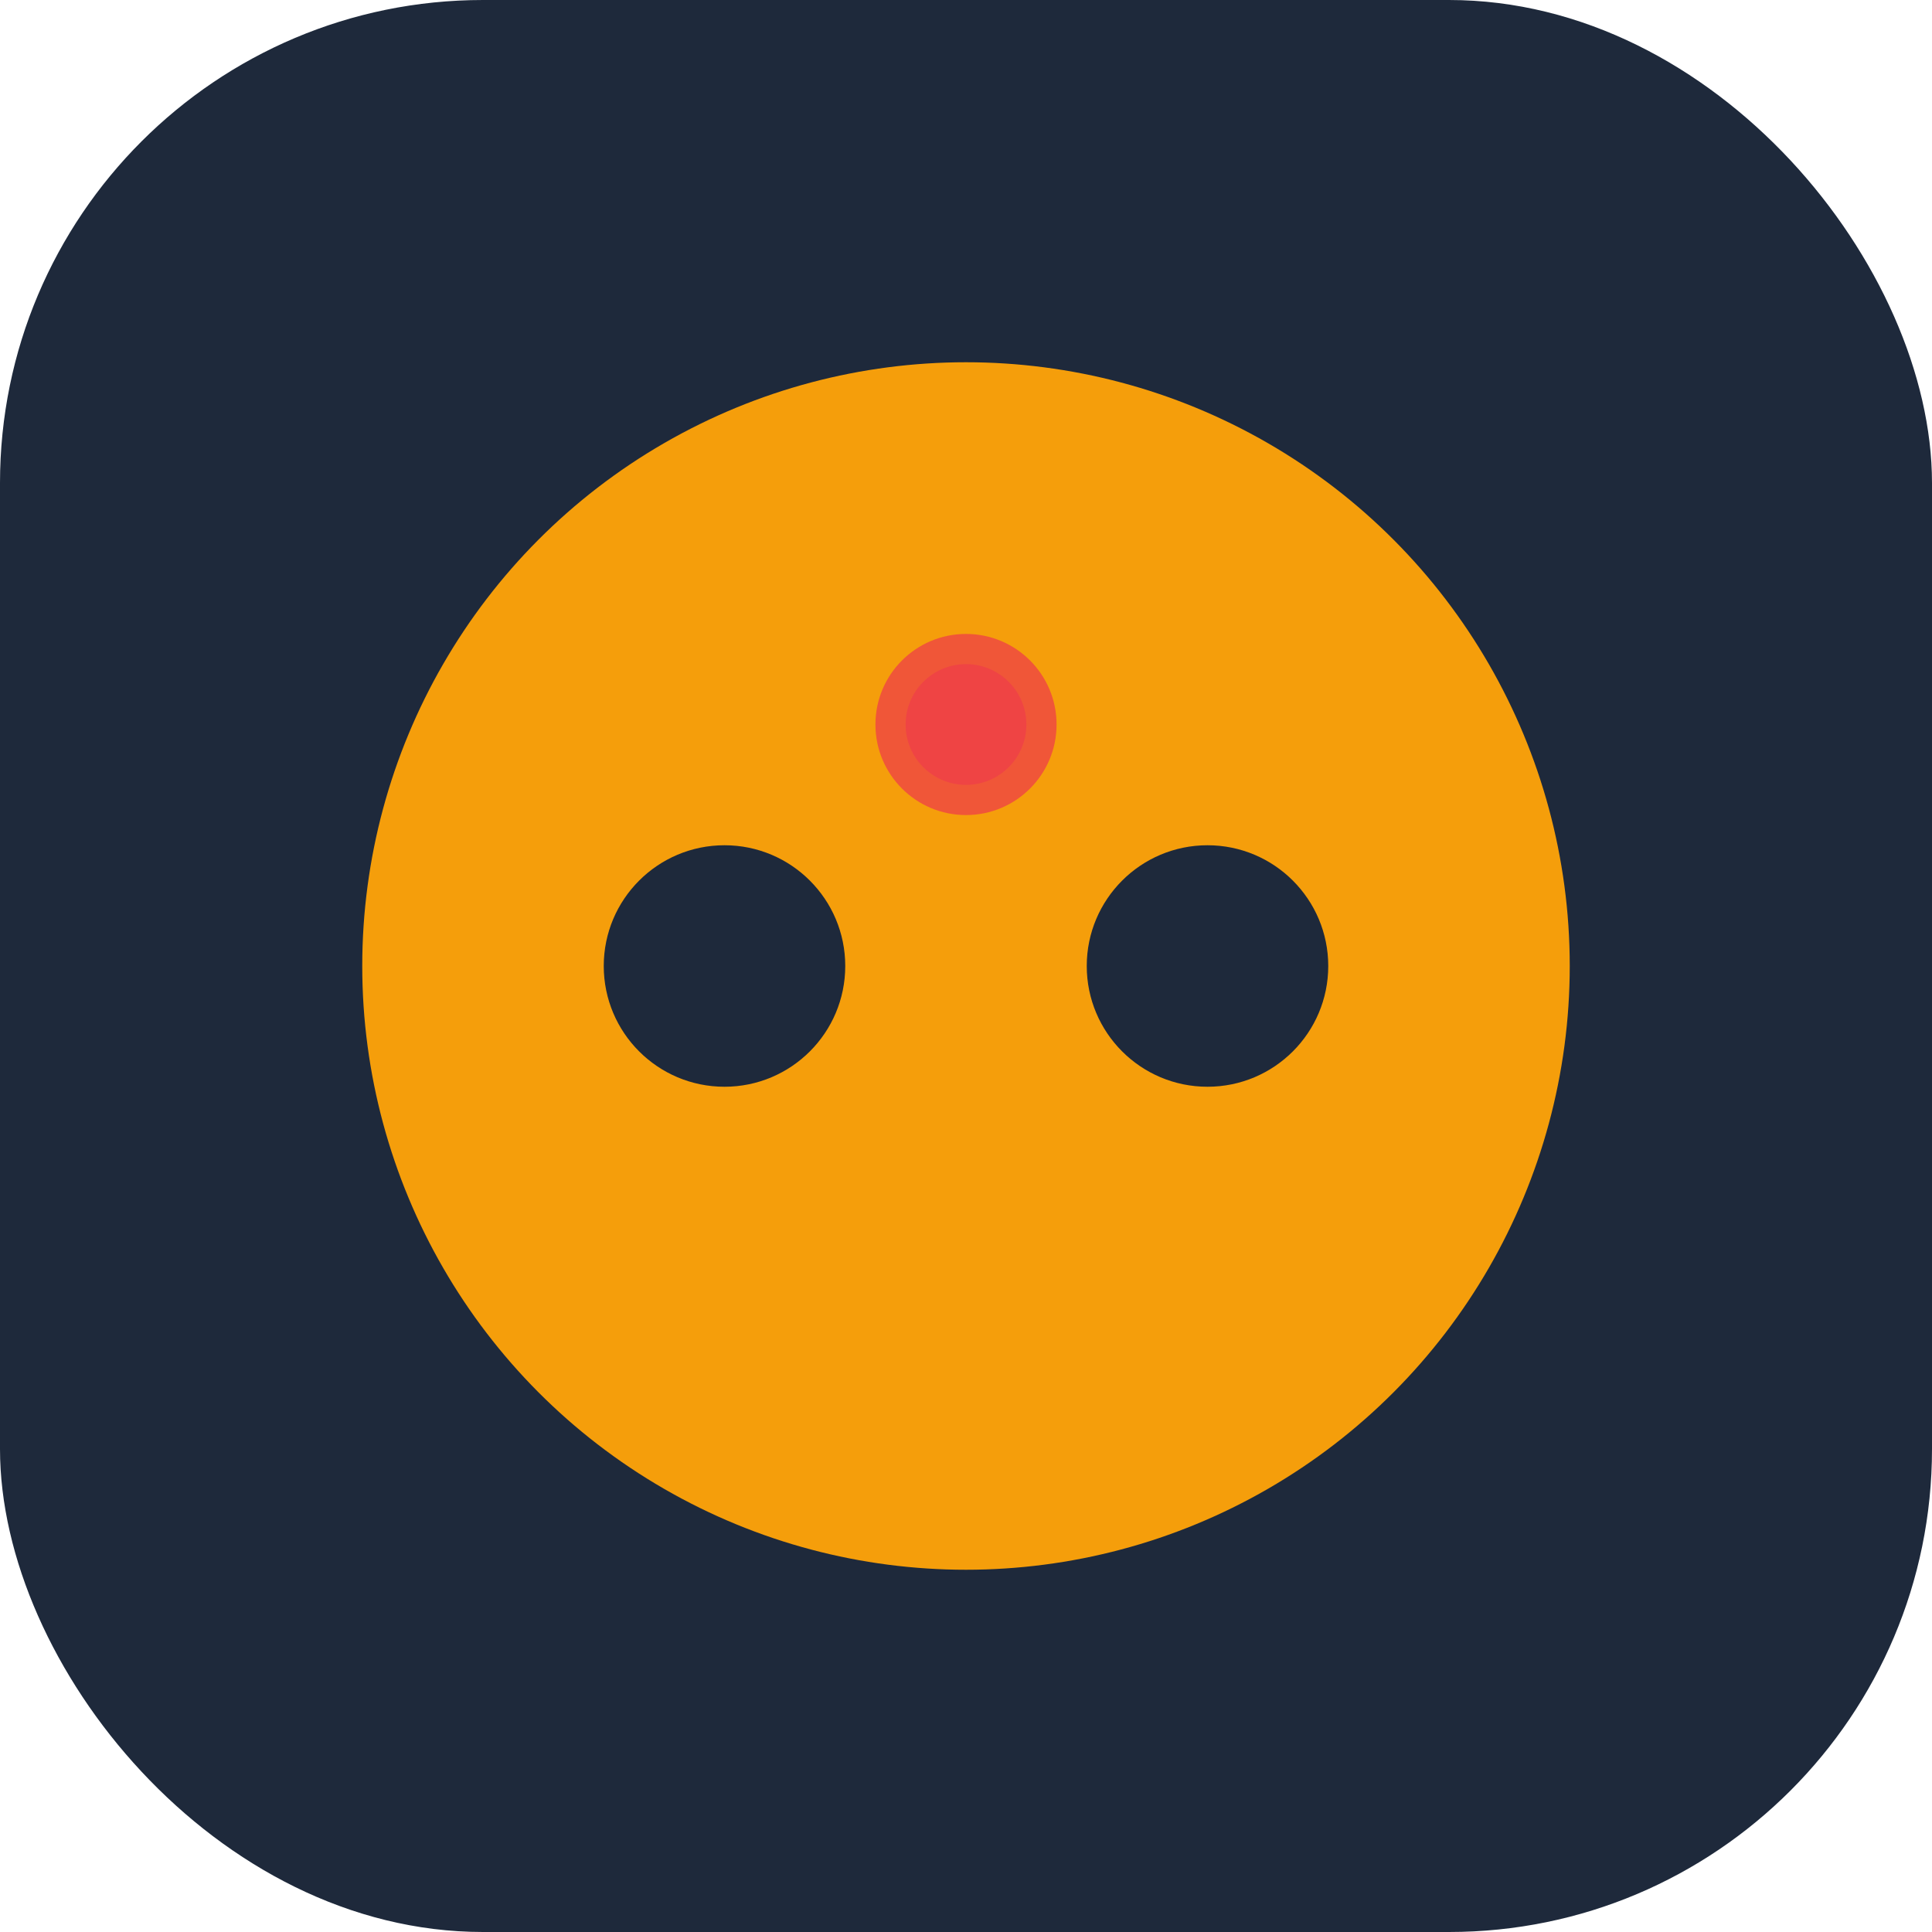
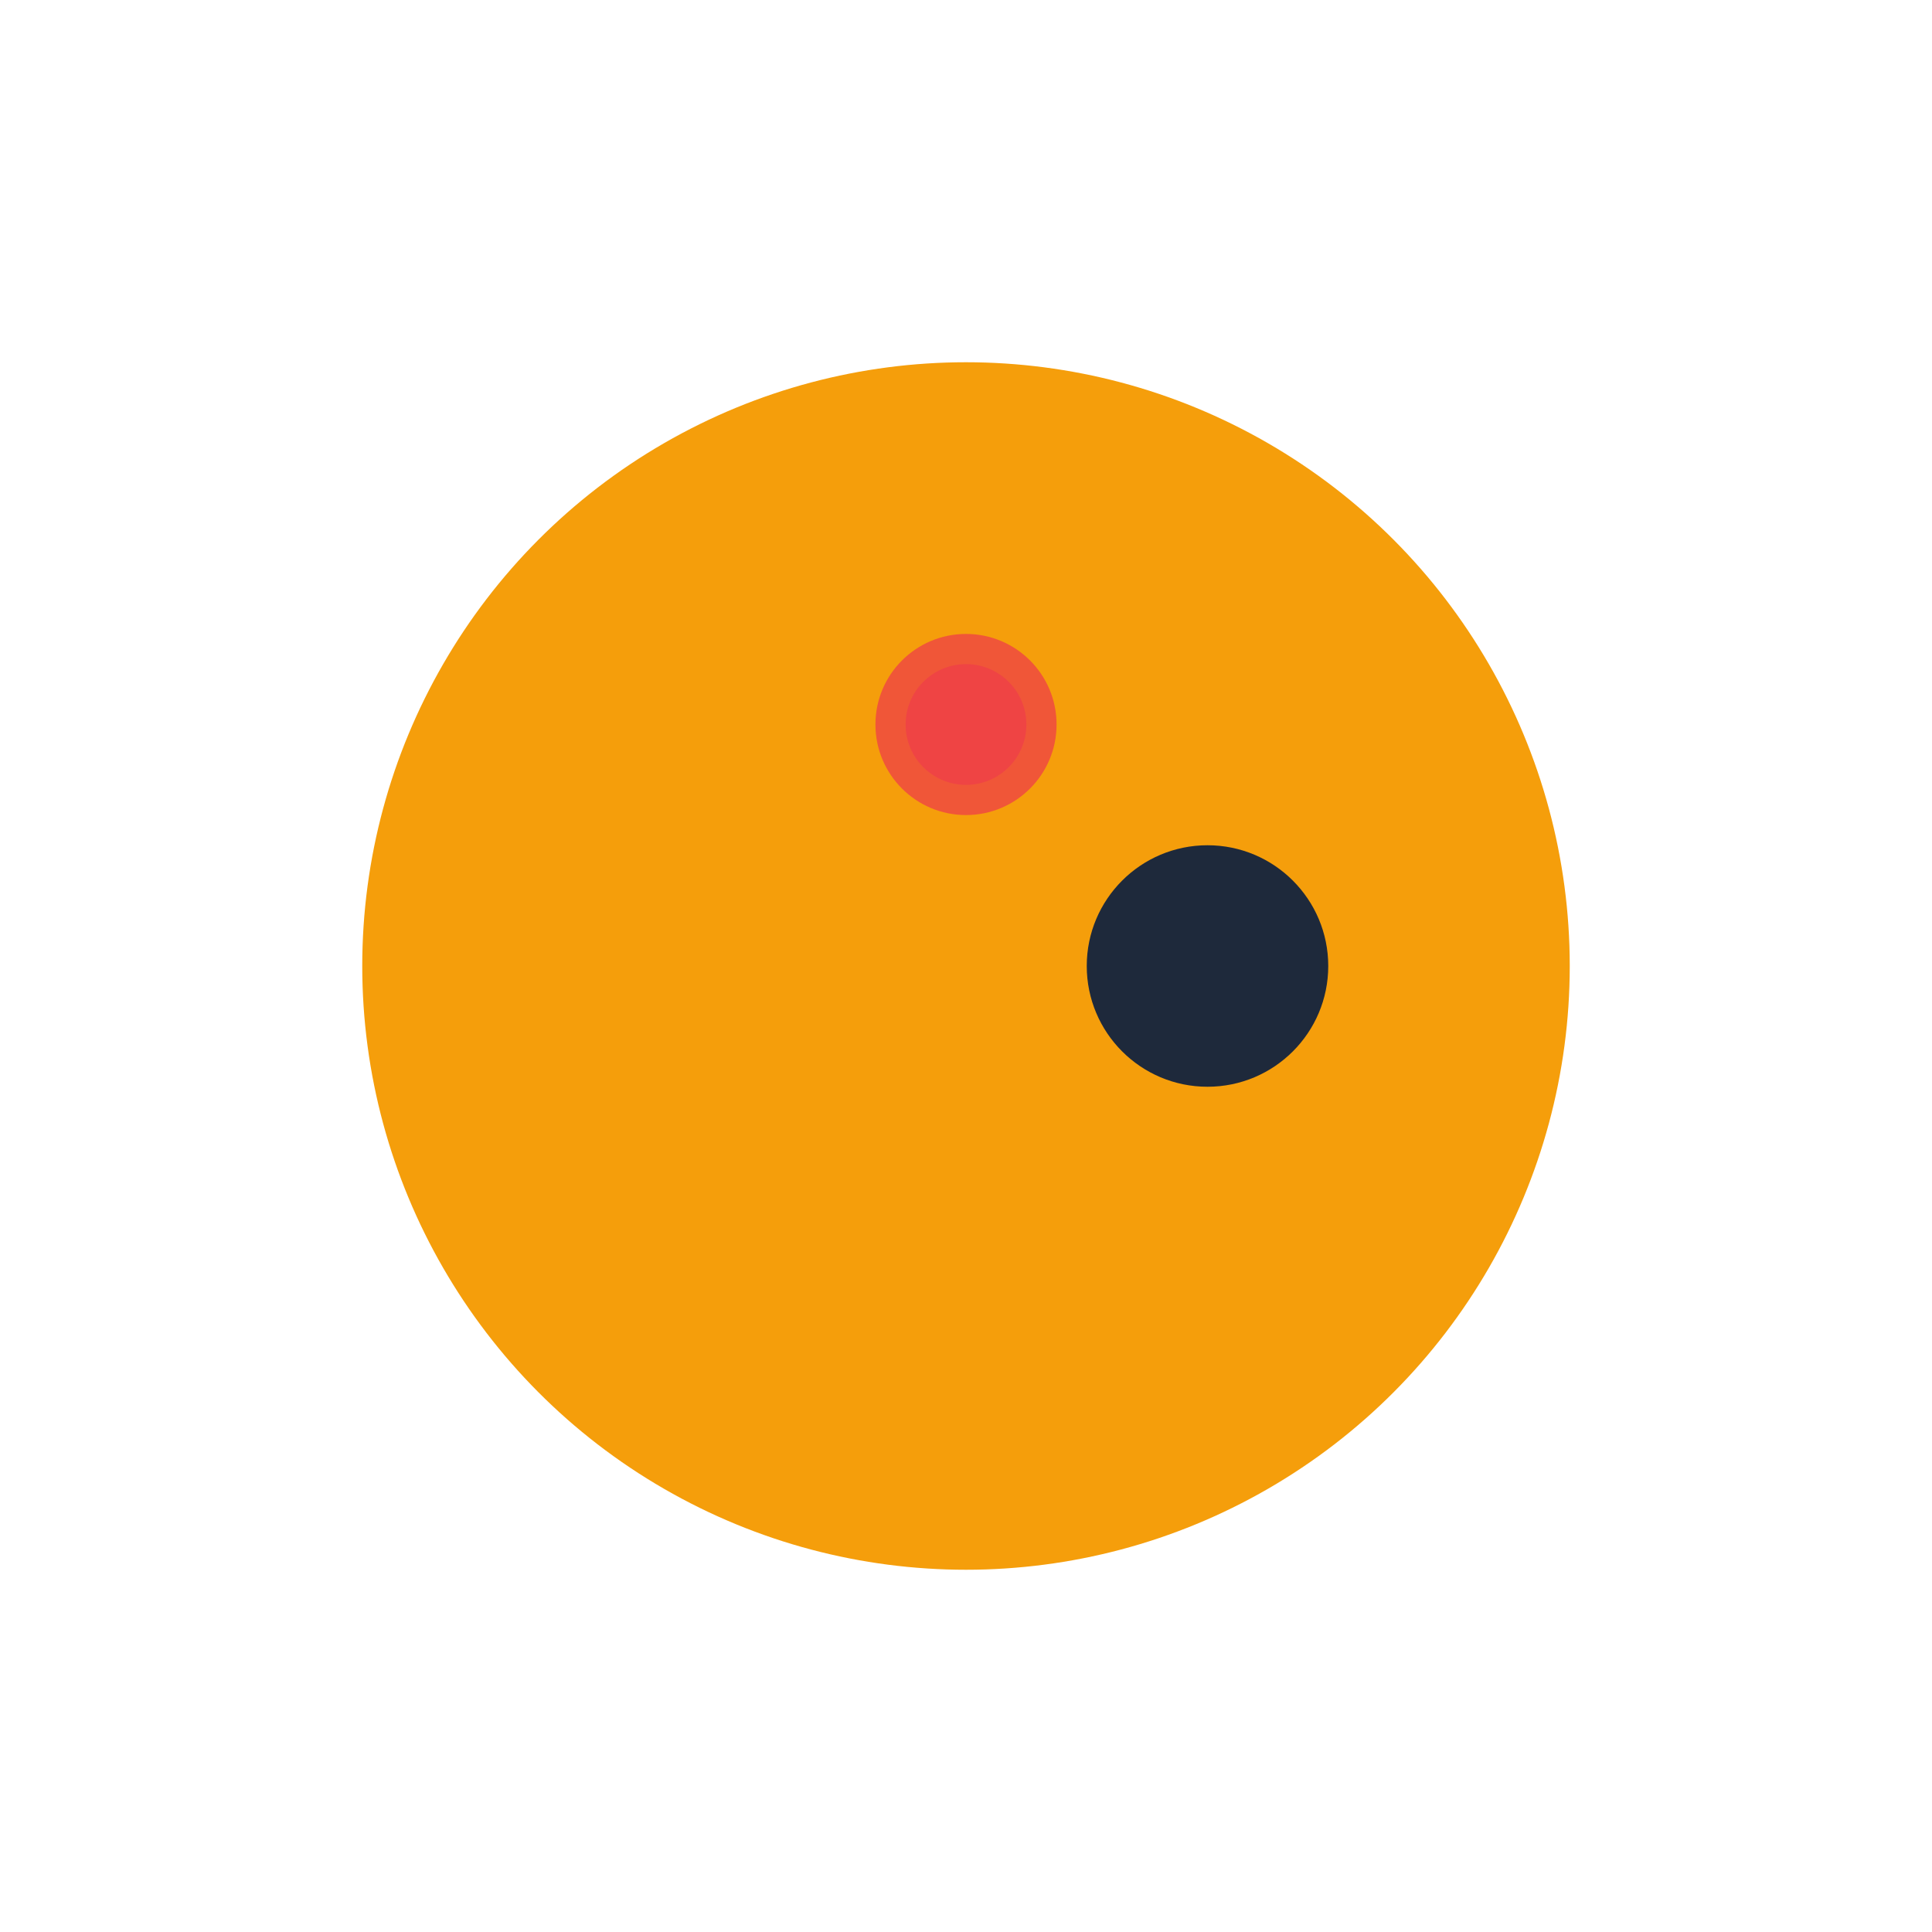
<svg xmlns="http://www.w3.org/2000/svg" width="32" height="32" viewBox="0 0 32 32" fill="none">
-   <rect width="32" height="32" rx="8" fill="#1E293B" />
  <circle cx="16" cy="16" r="10" fill="#F59E0B" />
-   <circle cx="12" cy="16" r="2" fill="#1E293B" />
  <circle cx="20" cy="16" r="2" fill="#1E293B" />
  <circle cx="16" cy="12" r="1.5" fill="#EF4444" opacity="0.8" />
  <circle cx="16" cy="12" r="1" fill="#EF4444">
    <animate attributeName="opacity" values="0.4;1;0.4" dur="2s" repeatCount="indefinite" />
  </circle>
</svg>